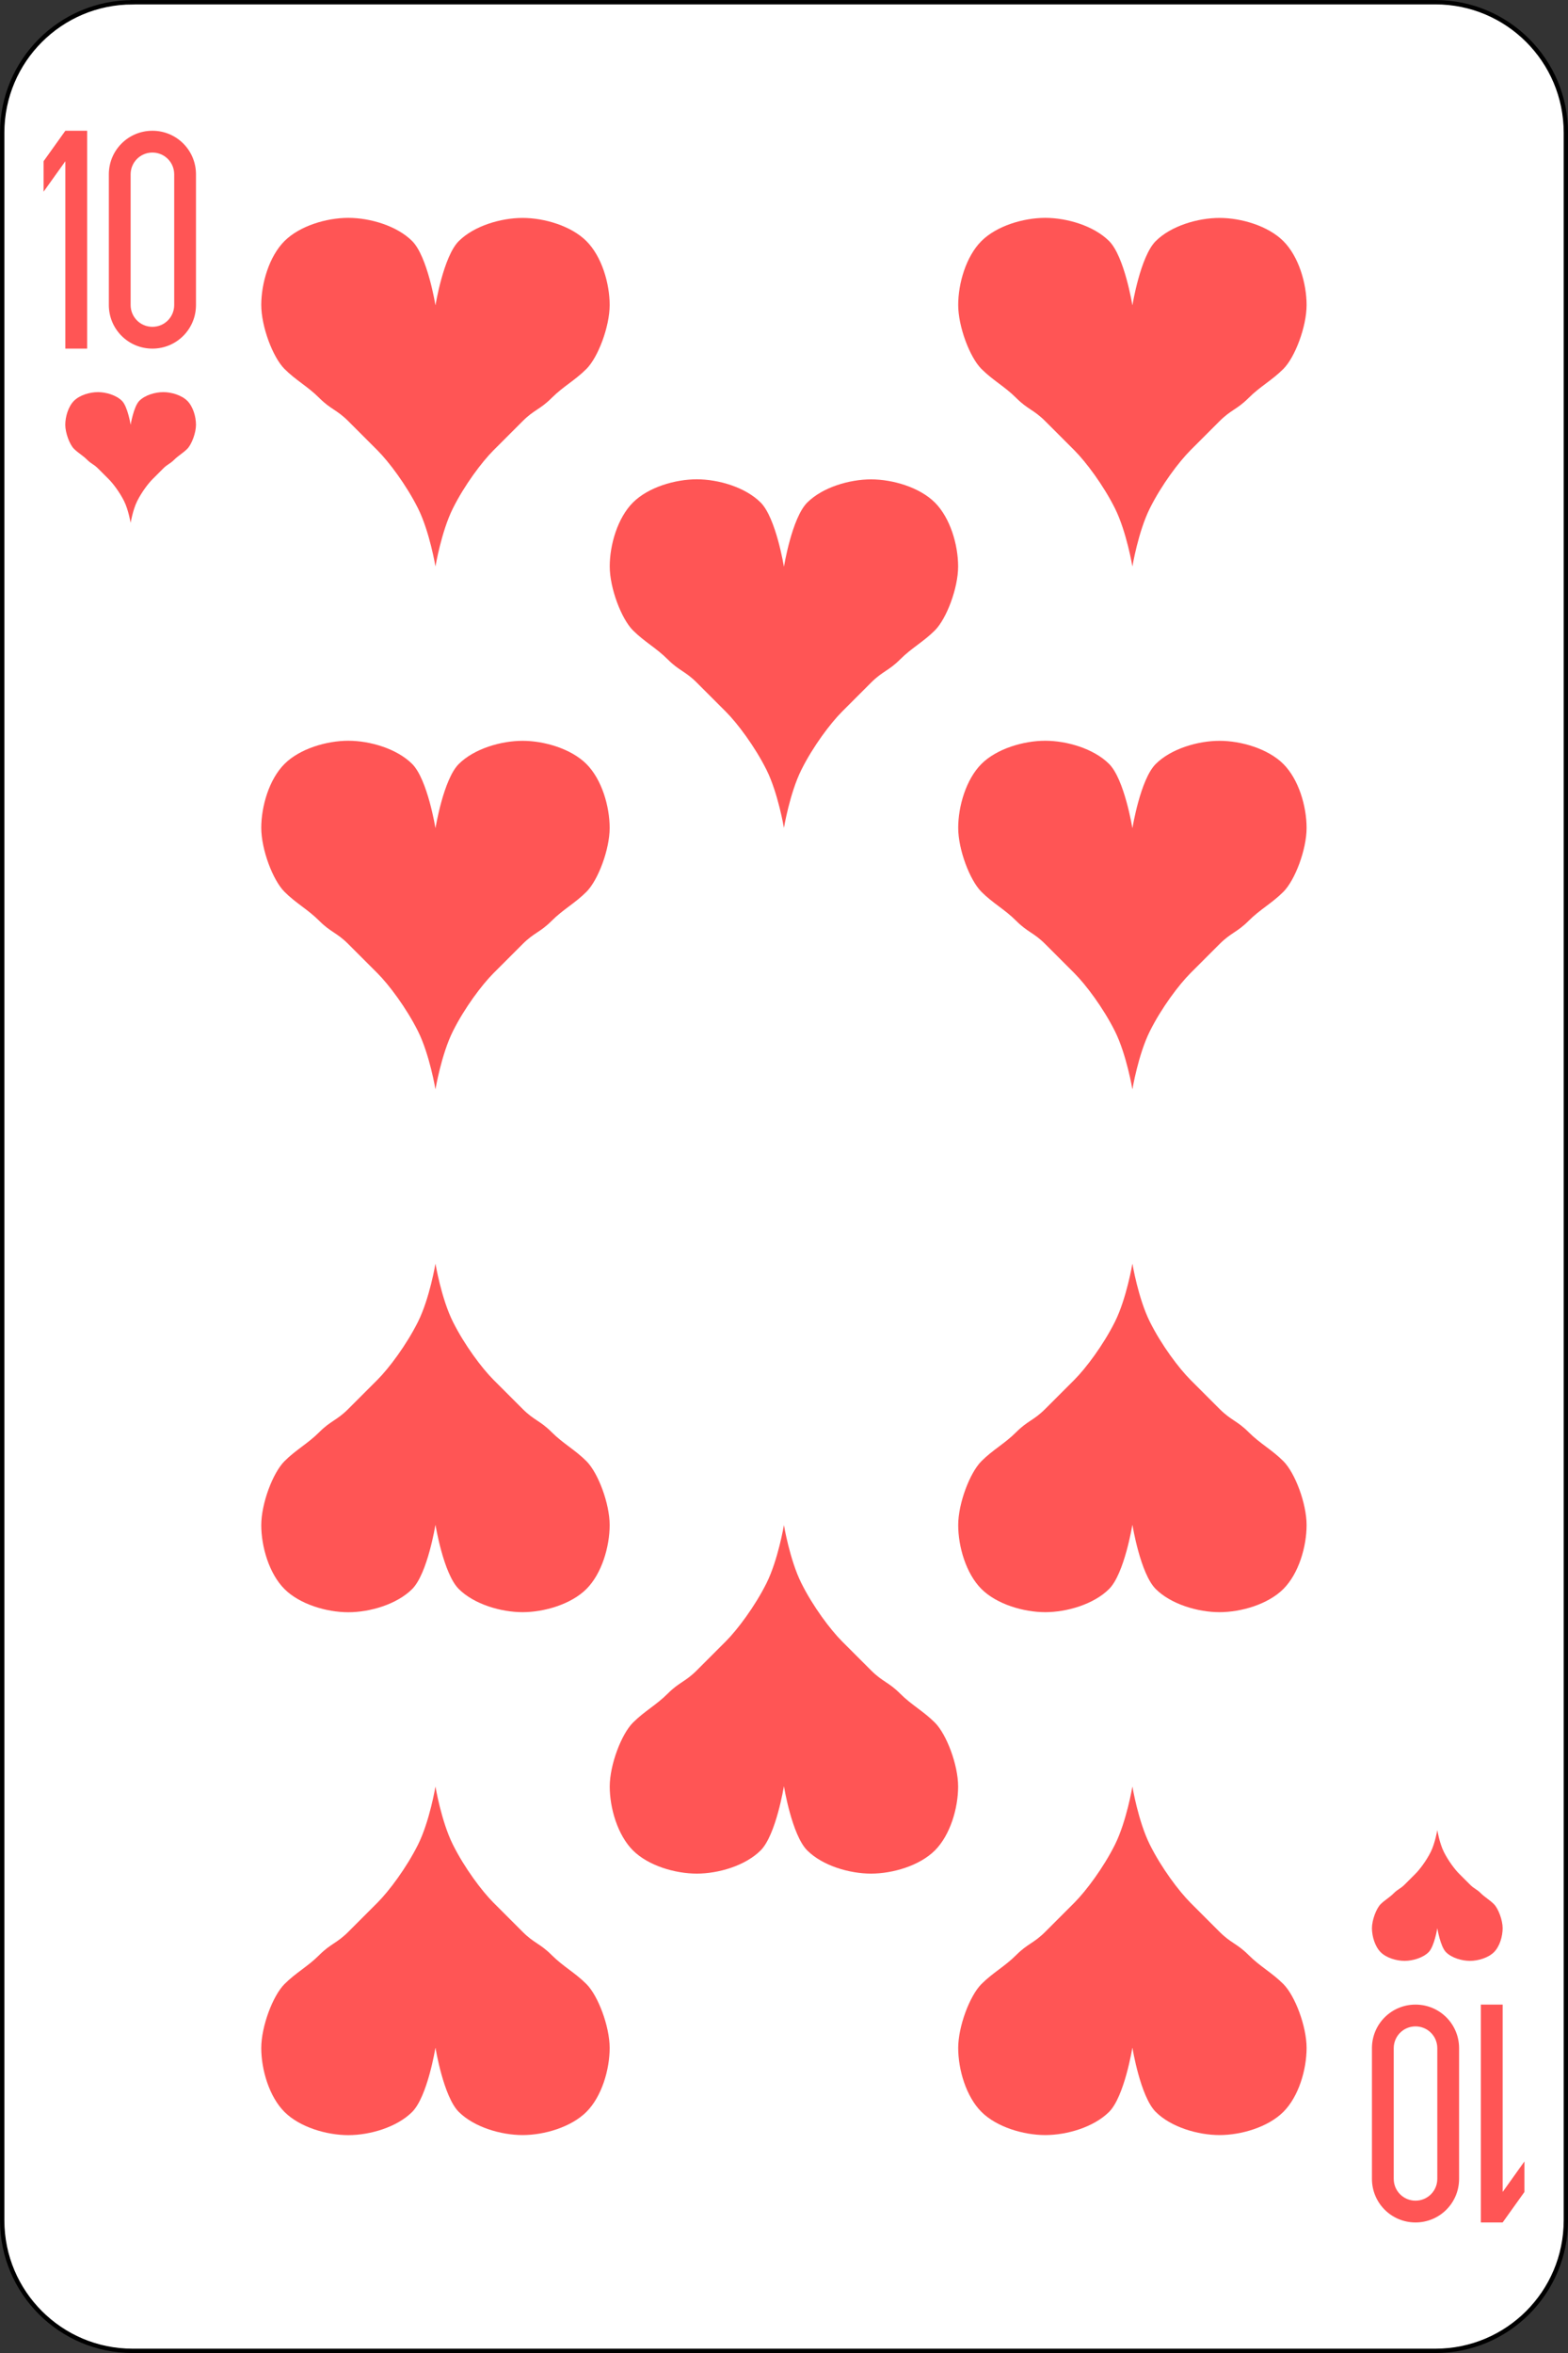
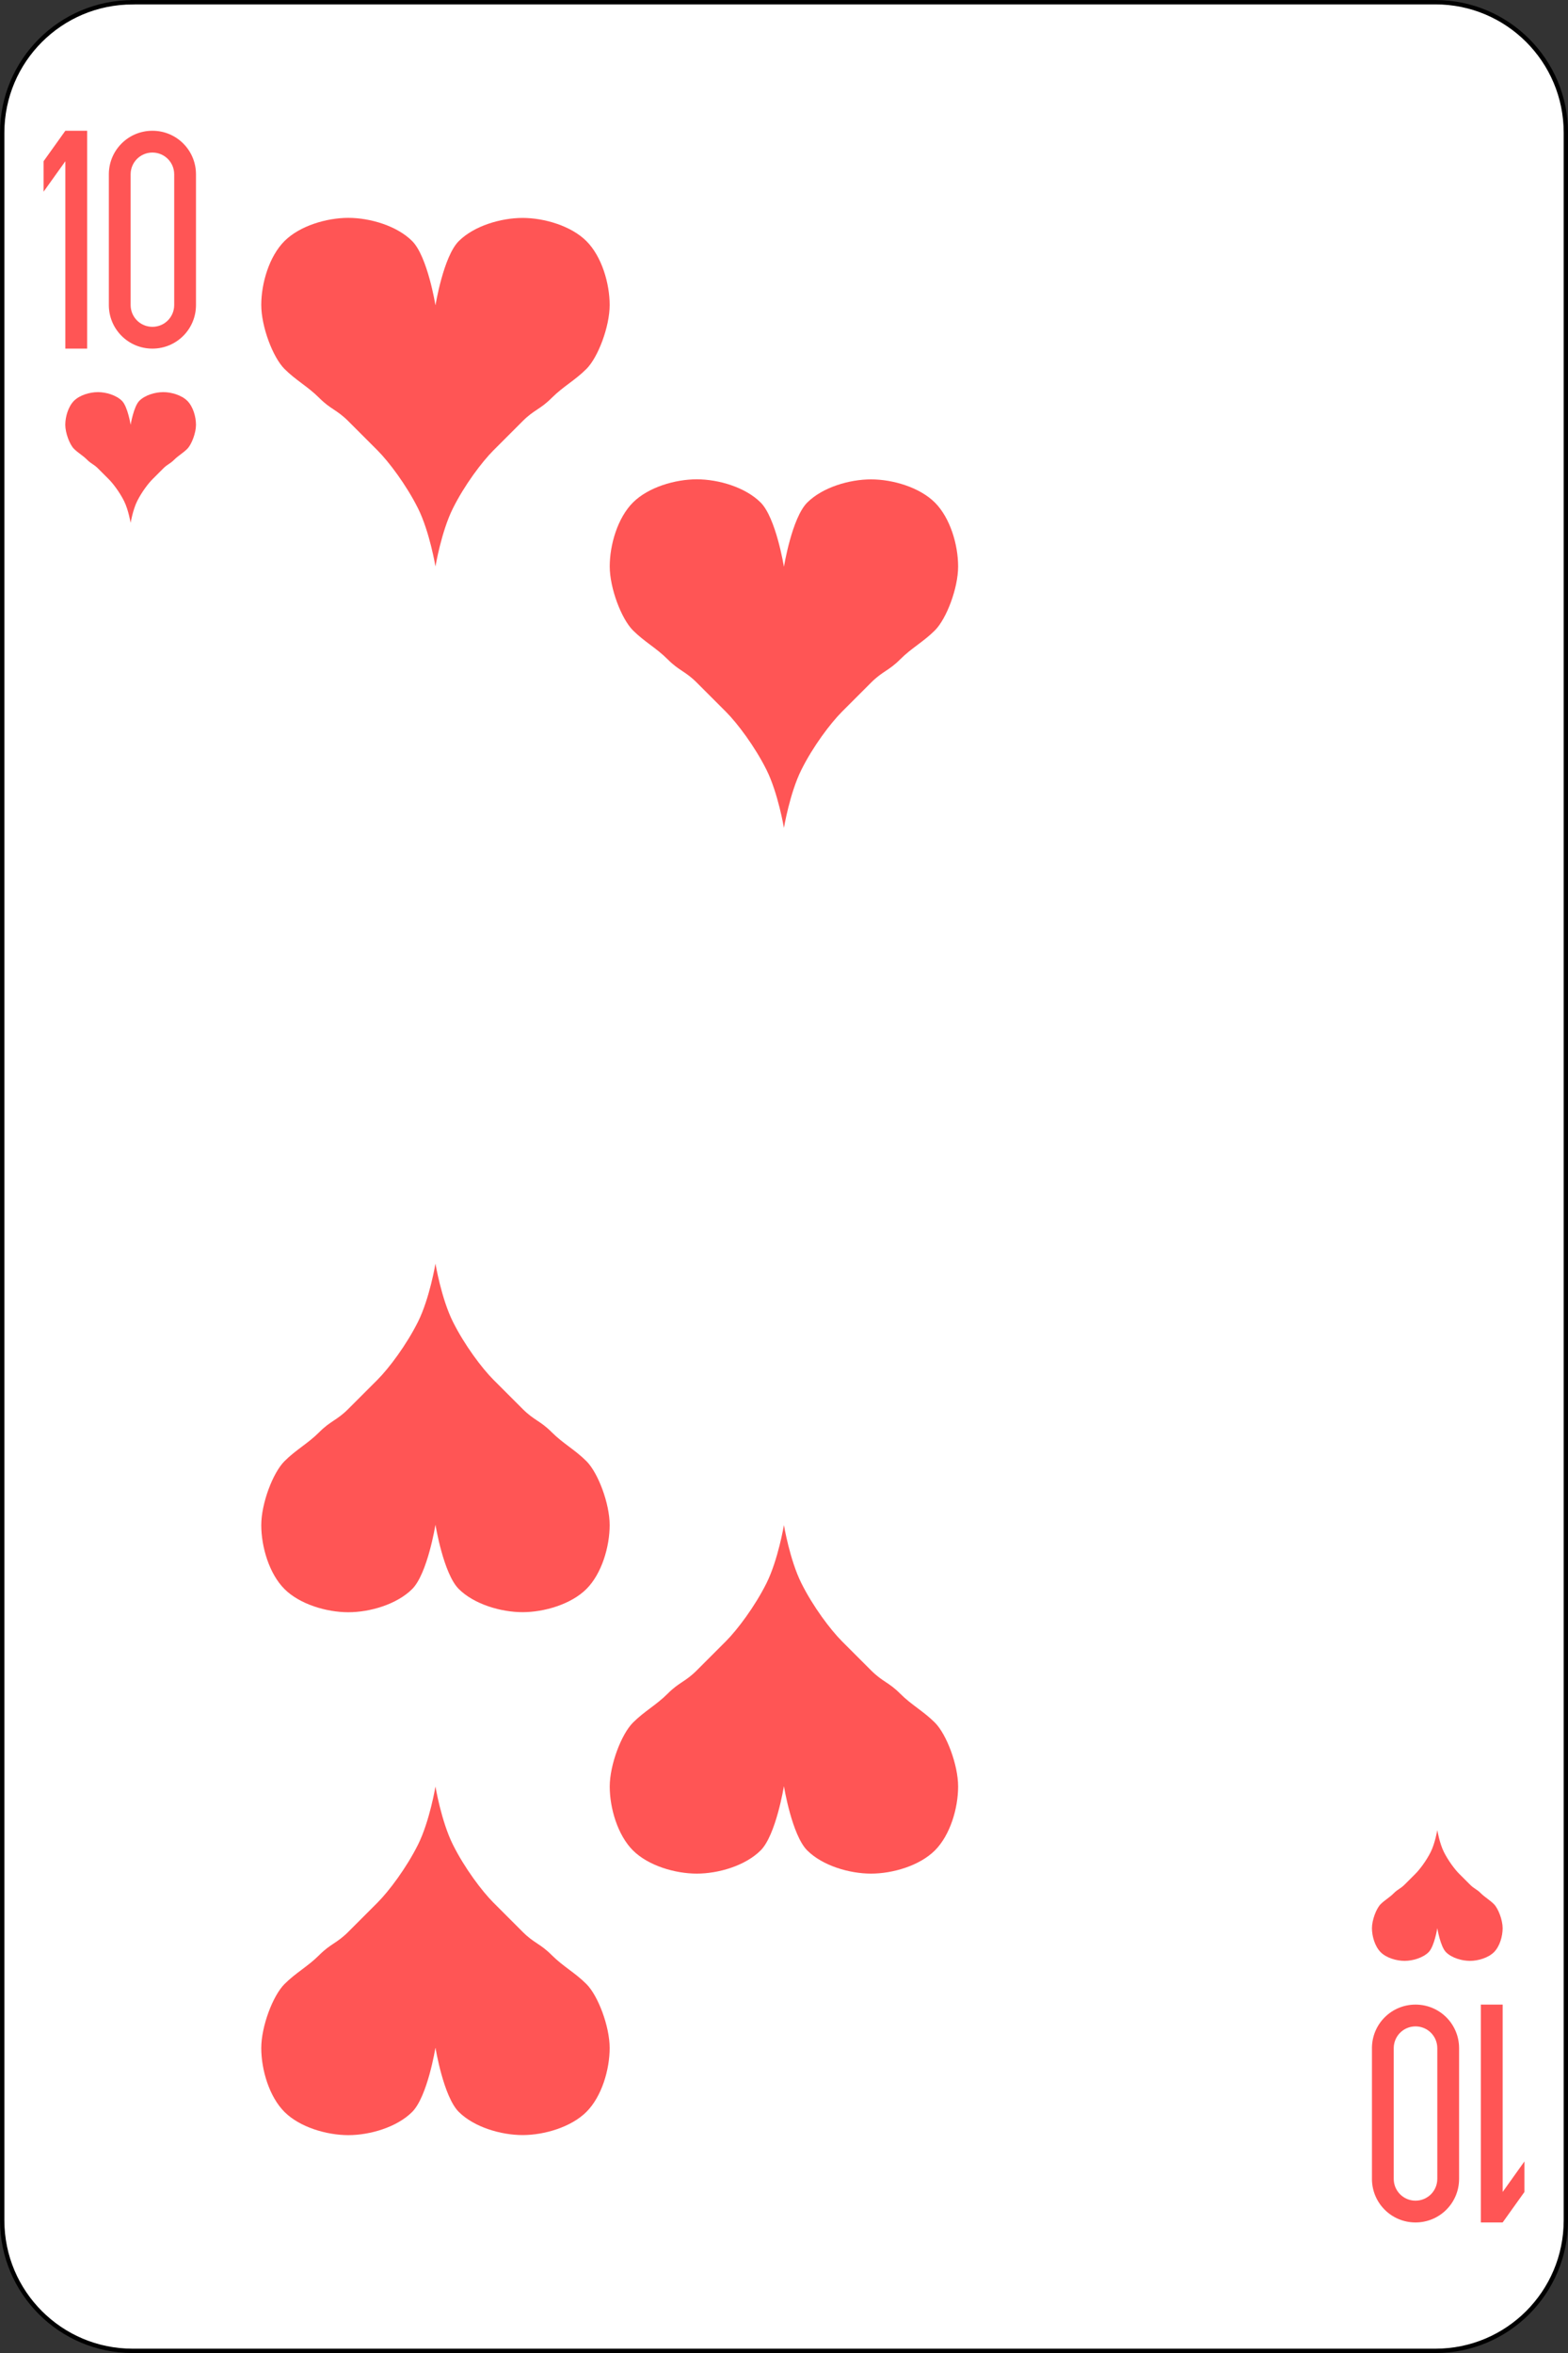
<svg xmlns="http://www.w3.org/2000/svg" xml:space="preserve" width="95.25mm" height="142.875mm" version="1.1" style="shape-rendering:geometricPrecision; text-rendering:geometricPrecision; image-rendering:optimizeQuality; fill-rule:evenodd; clip-rule:evenodd" viewBox="0 0 220.26 330.39">
  <rect x="0" y="0" width="220.26" height="330.39" fill="#333333" stroke="none" />
  <defs>
    <style type="text/css">
   
    .str0 {stroke:black;stroke-width:0.61;stroke-miterlimit:22.926}
    .fil1 {fill:#FF5555;fill-rule:nonzero}
    .fil0 {fill:white;fill-rule:nonzero}
   
  </style>
  </defs>
  <g id="Слой_x0020_1">
    <g id="_2103243034256">
      <g>
        <path class="fil0 str0" d="M18.63 0.31l183.01 0c10.12,-0 18.32,8.2 18.32,18.32l0 293.14c-0,10.12 -8.2,18.32 -18.32,18.32l-183.01 0c-10.12,-0 -18.32,-8.2 -18.32,-18.32l-0 -293.13c0,-10.12 8.2,-18.32 18.32,-18.32z" />
        <g>
          <polygon id="c" class="fil1" points="9.18,18.36 6.12,22.64 6.12,26.92 9.18,22.64 9.18,48.95 12.24,48.95 12.24,18.36 " />
          <g>
            <path id="d" class="fil1" d="M21.41 18.36c-3.39,0 -6.12,2.73 -6.12,6.12l0 18.35c0,3.39 2.73,6.12 6.12,6.12 3.39,0 6.12,-2.73 6.12,-6.12l0 -18.35c0,-3.39 -2.73,-6.12 -6.12,-6.12l0 0zm0 3.06c1.69,0 3.06,1.36 3.06,3.06l0 18.35c0,1.69 -1.36,3.06 -3.06,3.06 -1.69,0 -3.06,-1.36 -3.06,-3.06l0 -18.35c0,-1.69 1.36,-3.06 3.06,-3.06z" />
          </g>
        </g>
        <g>
          <g>
            <g>
              <polygon class="fil1" points="211.08,312.06 214.14,307.78 214.14,303.49 211.08,307.78 211.08,281.47 208.02,281.47 208.02,312.06 " />
            </g>
            <g>
              <g>
                <path class="fil1" d="M198.84 312.06c3.39,0 6.12,-2.73 6.12,-6.12l0 -18.35c0,-3.39 -2.73,-6.12 -6.12,-6.12 -3.39,0 -6.12,2.73 -6.12,6.12l0 18.35c0,3.39 2.73,6.12 6.12,6.12l0 0zm0 -3.06c-1.69,0 -3.06,-1.36 -3.06,-3.06l0 -18.35c0,-1.69 1.36,-3.06 3.06,-3.06 1.69,0 3.06,1.36 3.06,3.06l0 18.35c0,1.69 -1.36,3.06 -3.06,3.06z" />
              </g>
            </g>
          </g>
          <g>
            <path class="fil1" d="M61.18 42.83c0,0 1.11,-6.82 3.26,-8.97 2.15,-2.15 5.93,-3.26 8.97,-3.26 3.04,0 6.82,1.11 8.97,3.26 2.15,2.15 3.26,5.93 3.26,8.97 0,3.04 -1.63,7.34 -3.26,8.97 -1.63,1.63 -3.26,2.45 -4.89,4.08 -1.63,1.63 -2.45,1.63 -4.08,3.26l-4.08 4.08c-1.63,1.63 -4.08,4.89 -5.71,8.16 -1.63,3.26 -2.45,8.16 -2.45,8.16 0,0 -0.82,-4.89 -2.45,-8.16 -1.63,-3.26 -4.08,-6.53 -5.71,-8.16l-4.08 -4.08c-1.63,-1.63 -2.45,-1.63 -4.08,-3.26 -1.63,-1.63 -3.26,-2.45 -4.89,-4.08 -1.63,-1.63 -3.26,-5.93 -3.26,-8.98 0,-3.04 1.11,-6.82 3.26,-8.97 2.15,-2.15 5.93,-3.26 8.97,-3.26 3.04,0 6.82,1.11 8.97,3.26 2.15,2.15 3.26,8.97 3.26,8.97l0 0zm0 0l0 0 0 0z" />
          </g>
          <g>
-             <path class="fil1" d="M159.08 42.83c0,0 1.11,-6.82 3.26,-8.97 2.15,-2.15 5.93,-3.26 8.97,-3.26 3.04,0 6.82,1.11 8.97,3.26 2.15,2.15 3.26,5.93 3.26,8.97 0,3.04 -1.63,7.34 -3.26,8.97 -1.63,1.63 -3.26,2.45 -4.89,4.08 -1.63,1.63 -2.45,1.63 -4.08,3.26l-4.08 4.08c-1.63,1.63 -4.08,4.89 -5.71,8.16 -1.63,3.26 -2.45,8.16 -2.45,8.16 0,0 -0.82,-4.89 -2.45,-8.16 -1.63,-3.26 -4.08,-6.53 -5.71,-8.16l-4.08 -4.08c-1.63,-1.63 -2.45,-1.63 -4.08,-3.26 -1.63,-1.63 -3.26,-2.45 -4.89,-4.08 -1.63,-1.63 -3.26,-5.93 -3.26,-8.98 0,-3.04 1.11,-6.82 3.26,-8.97 2.15,-2.15 5.93,-3.26 8.97,-3.26 3.04,0 6.82,1.11 8.97,3.26 2.15,2.15 3.26,8.97 3.26,8.97l-0 0zm0 0l0 0 0 0z" />
-           </g>
+             </g>
          <g>
            <path class="fil1" d="M110.13 79.54c0,0 1.11,-6.82 3.26,-8.97 2.15,-2.15 5.93,-3.26 8.97,-3.26 3.04,0 6.82,1.11 8.97,3.26 2.15,2.15 3.26,5.93 3.26,8.97 0,3.04 -1.63,7.34 -3.26,8.97 -1.63,1.63 -3.26,2.45 -4.89,4.08 -1.63,1.63 -2.45,1.63 -4.08,3.26l-4.08 4.08c-1.63,1.63 -4.08,4.89 -5.71,8.16 -1.63,3.26 -2.45,8.16 -2.45,8.16 0,0 -0.82,-4.89 -2.45,-8.16 -1.63,-3.26 -4.08,-6.53 -5.71,-8.16l-4.08 -4.08c-1.63,-1.63 -2.45,-1.63 -4.08,-3.26 -1.63,-1.63 -3.26,-2.45 -4.89,-4.08 -1.63,-1.63 -3.26,-5.93 -3.26,-8.98 0,-3.04 1.11,-6.82 3.26,-8.97 2.15,-2.15 5.93,-3.26 8.97,-3.26 3.04,0 6.82,1.11 8.97,3.26 2.15,2.15 3.26,8.97 3.26,8.97l-0 0zm0 0l0 0 0 0z" />
          </g>
          <g>
-             <path class="fil1" d="M61.18 116.25c0,0 1.11,-6.82 3.26,-8.97 2.15,-2.15 5.93,-3.26 8.97,-3.26 3.04,0 6.82,1.11 8.97,3.26 2.15,2.15 3.26,5.93 3.26,8.97 0,3.04 -1.63,7.34 -3.26,8.97 -1.63,1.63 -3.26,2.45 -4.89,4.08 -1.63,1.63 -2.45,1.63 -4.08,3.26l-4.08 4.08c-1.63,1.63 -4.08,4.89 -5.71,8.16 -1.63,3.26 -2.45,8.16 -2.45,8.16 0,0 -0.82,-4.89 -2.45,-8.16 -1.63,-3.26 -4.08,-6.53 -5.71,-8.16l-4.08 -4.08c-1.63,-1.63 -2.45,-1.63 -4.08,-3.26 -1.63,-1.63 -3.26,-2.45 -4.89,-4.08 -1.63,-1.63 -3.26,-5.93 -3.26,-8.98 0,-3.04 1.11,-6.82 3.26,-8.97 2.15,-2.15 5.93,-3.26 8.97,-3.26 3.04,0 6.82,1.11 8.97,3.26 2.15,2.15 3.26,8.97 3.26,8.97l0 0zm0 0l0 0 0 0z" />
-           </g>
+             </g>
          <g>
-             <path class="fil1" d="M159.08 116.25c0,0 1.11,-6.82 3.26,-8.97 2.15,-2.15 5.93,-3.26 8.97,-3.26 3.04,0 6.82,1.11 8.97,3.26 2.15,2.15 3.26,5.93 3.26,8.97 0,3.04 -1.63,7.34 -3.26,8.97 -1.63,1.63 -3.26,2.45 -4.89,4.08 -1.63,1.63 -2.45,1.63 -4.08,3.26l-4.08 4.08c-1.63,1.63 -4.08,4.89 -5.71,8.16 -1.63,3.26 -2.45,8.16 -2.45,8.16 0,0 -0.82,-4.89 -2.45,-8.16 -1.63,-3.26 -4.08,-6.53 -5.71,-8.16l-4.08 -4.08c-1.63,-1.63 -2.45,-1.63 -4.08,-3.26 -1.63,-1.63 -3.26,-2.45 -4.89,-4.08 -1.63,-1.63 -3.26,-5.93 -3.26,-8.98 0,-3.04 1.11,-6.82 3.26,-8.97 2.15,-2.15 5.93,-3.26 8.97,-3.26 3.04,0 6.82,1.11 8.97,3.26 2.15,2.15 3.26,8.97 3.26,8.97l-0 0zm0 0l0 0 0 0z" />
-           </g>
+             </g>
          <g>
            <path class="fil1" d="M61.18 287.56c0,0 1.11,6.82 3.26,8.97 2.15,2.15 5.93,3.26 8.97,3.26 3.04,0 6.82,-1.11 8.97,-3.26 2.15,-2.15 3.26,-5.93 3.26,-8.97 0,-3.04 -1.63,-7.34 -3.26,-8.97 -1.63,-1.63 -3.26,-2.45 -4.89,-4.08 -1.63,-1.63 -2.45,-1.63 -4.08,-3.26l-4.08 -4.08c-1.63,-1.63 -4.08,-4.89 -5.71,-8.16 -1.63,-3.26 -2.45,-8.16 -2.45,-8.16 0,0 -0.82,4.89 -2.45,8.16 -1.63,3.26 -4.08,6.53 -5.71,8.16l-4.08 4.08c-1.63,1.63 -2.45,1.63 -4.08,3.26 -1.63,1.63 -3.26,2.45 -4.89,4.08 -1.63,1.63 -3.26,5.93 -3.26,8.98 0,3.04 1.11,6.82 3.26,8.97 2.15,2.15 5.93,3.26 8.97,3.26 3.04,0 6.82,-1.11 8.97,-3.26 2.15,-2.15 3.26,-8.98 3.26,-8.98l0 0zm0 0l0 0 0 0z" />
          </g>
          <g>
-             <path class="fil1" d="M159.08 287.56c0,0 1.11,6.82 3.26,8.97 2.15,2.15 5.93,3.26 8.97,3.26 3.04,0 6.82,-1.11 8.97,-3.26 2.15,-2.15 3.26,-5.93 3.26,-8.97 0,-3.04 -1.63,-7.34 -3.26,-8.97 -1.63,-1.63 -3.26,-2.45 -4.89,-4.08 -1.63,-1.63 -2.45,-1.63 -4.08,-3.26l-4.08 -4.08c-1.63,-1.63 -4.08,-4.89 -5.71,-8.16 -1.63,-3.26 -2.45,-8.16 -2.45,-8.16 0,0 -0.82,4.89 -2.45,8.16 -1.63,3.26 -4.08,6.53 -5.71,8.16l-4.08 4.08c-1.63,1.63 -2.45,1.63 -4.08,3.26 -1.63,1.63 -3.26,2.45 -4.89,4.08 -1.63,1.63 -3.26,5.93 -3.26,8.97 0,3.04 1.11,6.82 3.26,8.97 2.15,2.15 5.93,3.26 8.97,3.26 3.04,0 6.82,-1.11 8.97,-3.26 2.15,-2.15 3.26,-8.98 3.26,-8.98l0 0zm0 0l0 0 0 0z" />
-           </g>
+             </g>
          <g>
            <path class="fil1" d="M110.13 250.85c0,0 1.11,6.82 3.26,8.97 2.15,2.15 5.93,3.26 8.97,3.26 3.04,0 6.82,-1.11 8.97,-3.26 2.15,-2.15 3.26,-5.93 3.26,-8.97 0,-3.04 -1.63,-7.34 -3.26,-8.97 -1.63,-1.63 -3.26,-2.45 -4.89,-4.08 -1.63,-1.63 -2.45,-1.63 -4.08,-3.26l-4.08 -4.08c-1.63,-1.63 -4.08,-4.89 -5.71,-8.16 -1.63,-3.26 -2.45,-8.16 -2.45,-8.16 0,0 -0.82,4.89 -2.45,8.16 -1.63,3.26 -4.08,6.53 -5.71,8.16l-4.08 4.08c-1.63,1.63 -2.45,1.63 -4.08,3.26 -1.63,1.63 -3.26,2.45 -4.89,4.08 -1.63,1.63 -3.26,5.93 -3.26,8.97 0,3.04 1.11,6.82 3.26,8.97 2.15,2.15 5.93,3.26 8.97,3.26 3.04,0 6.82,-1.11 8.97,-3.26 2.15,-2.15 3.26,-8.98 3.26,-8.98l0 0zm0 0l0 0 0 0z" />
          </g>
          <g>
-             <path class="fil1" d="M61.18 214.14c0,0 1.11,6.82 3.26,8.97 2.15,2.15 5.93,3.26 8.97,3.26 3.04,0 6.82,-1.11 8.97,-3.26 2.15,-2.15 3.26,-5.93 3.26,-8.97 0,-3.04 -1.63,-7.34 -3.26,-8.97 -1.63,-1.63 -3.26,-2.45 -4.89,-4.08 -1.63,-1.63 -2.45,-1.63 -4.08,-3.26l-4.08 -4.08c-1.63,-1.63 -4.08,-4.89 -5.71,-8.16 -1.63,-3.26 -2.45,-8.16 -2.45,-8.16 0,0 -0.82,4.89 -2.45,8.16 -1.63,3.26 -4.08,6.53 -5.71,8.16l-4.08 4.08c-1.63,1.63 -2.45,1.63 -4.08,3.26 -1.63,1.63 -3.26,2.45 -4.89,4.08 -1.63,1.63 -3.26,5.93 -3.26,8.98 0,3.04 1.11,6.82 3.26,8.97 2.15,2.15 5.93,3.26 8.97,3.26 3.04,0 6.82,-1.11 8.97,-3.26 2.15,-2.15 3.26,-8.98 3.26,-8.98l0 0zm0 0l0 0 0 0z" />
+             <path class="fil1" d="M61.18 214.14c0,0 1.11,6.82 3.26,8.97 2.15,2.15 5.93,3.26 8.97,3.26 3.04,0 6.82,-1.11 8.97,-3.26 2.15,-2.15 3.26,-5.93 3.26,-8.97 0,-3.04 -1.63,-7.34 -3.26,-8.97 -1.63,-1.63 -3.26,-2.45 -4.89,-4.08 -1.63,-1.63 -2.45,-1.63 -4.08,-3.26l-4.08 -4.08c-1.63,-1.63 -4.08,-4.89 -5.71,-8.16 -1.63,-3.26 -2.45,-8.16 -2.45,-8.16 0,0 -0.82,4.89 -2.45,8.16 -1.63,3.26 -4.08,6.53 -5.71,8.16l-4.08 4.08c-1.63,1.63 -2.45,1.63 -4.08,3.26 -1.63,1.63 -3.26,2.45 -4.89,4.08 -1.63,1.63 -3.26,5.93 -3.26,8.98 0,3.04 1.11,6.82 3.26,8.97 2.15,2.15 5.93,3.26 8.97,3.26 3.04,0 6.82,-1.11 8.97,-3.26 2.15,-2.15 3.26,-8.98 3.26,-8.98zm0 0l0 0 0 0z" />
          </g>
          <g>
-             <path class="fil1" d="M159.08 214.14c0,0 1.11,6.82 3.26,8.97 2.15,2.15 5.93,3.26 8.97,3.26 3.04,0 6.82,-1.11 8.97,-3.26 2.15,-2.15 3.26,-5.93 3.26,-8.97 0,-3.04 -1.63,-7.34 -3.26,-8.97 -1.63,-1.63 -3.26,-2.45 -4.89,-4.08 -1.63,-1.63 -2.45,-1.63 -4.08,-3.26l-4.08 -4.08c-1.63,-1.63 -4.08,-4.89 -5.71,-8.16 -1.63,-3.26 -2.45,-8.16 -2.45,-8.16 0,0 -0.82,4.89 -2.45,8.16 -1.63,3.26 -4.08,6.53 -5.71,8.16l-4.08 4.08c-1.63,1.63 -2.45,1.63 -4.08,3.26 -1.63,1.63 -3.26,2.45 -4.89,4.08 -1.63,1.63 -3.26,5.93 -3.26,8.97 0,3.04 1.11,6.82 3.26,8.97 2.15,2.15 5.93,3.26 8.97,3.26 3.04,0 6.82,-1.11 8.97,-3.26 2.15,-2.15 3.26,-8.98 3.26,-8.98l0 0zm0 0l0 0 0 0z" />
-           </g>
+             </g>
          <g>
            <path class="fil1" d="M18.35 59.65c0,0 0.42,-2.56 1.22,-3.37 0.81,-0.81 2.23,-1.22 3.37,-1.22 1.14,0 2.56,0.42 3.37,1.22 0.81,0.81 1.22,2.23 1.22,3.37 0,1.14 -0.61,2.75 -1.22,3.37 -0.61,0.61 -1.22,0.92 -1.84,1.53 -0.61,0.61 -0.92,0.61 -1.53,1.22l-1.53 1.53c-0.61,0.61 -1.53,1.84 -2.14,3.06 -0.61,1.22 -0.92,3.06 -0.92,3.06 0,0 -0.31,-1.84 -0.92,-3.06 -0.61,-1.22 -1.53,-2.45 -2.14,-3.06l-1.53 -1.53c-0.61,-0.61 -0.92,-0.61 -1.53,-1.22 -0.61,-0.61 -1.22,-0.92 -1.84,-1.53 -0.61,-0.61 -1.22,-2.23 -1.22,-3.37 0,-1.14 0.42,-2.56 1.22,-3.37 0.81,-0.81 2.23,-1.22 3.37,-1.22 1.14,0 2.56,0.42 3.37,1.22 0.81,0.81 1.22,3.37 1.22,3.37l0 0zm0 0l0 0 0 0z" />
          </g>
          <g>
            <path class="fil1" d="M201.9 270.74c0,0 0.42,2.56 1.22,3.37 0.81,0.81 2.23,1.22 3.37,1.22 1.14,0 2.56,-0.42 3.37,-1.22 0.81,-0.81 1.22,-2.23 1.22,-3.37 0,-1.14 -0.61,-2.75 -1.22,-3.37 -0.61,-0.61 -1.22,-0.92 -1.84,-1.53 -0.61,-0.61 -0.92,-0.61 -1.53,-1.22l-1.53 -1.53c-0.61,-0.61 -1.53,-1.84 -2.14,-3.06 -0.61,-1.22 -0.92,-3.06 -0.92,-3.06 0,0 -0.31,1.84 -0.92,3.06 -0.61,1.22 -1.53,2.45 -2.14,3.06l-1.53 1.53c-0.61,0.61 -0.92,0.61 -1.53,1.22 -0.61,0.61 -1.22,0.92 -1.84,1.53 -0.61,0.61 -1.22,2.23 -1.22,3.37 0,1.14 0.42,2.56 1.22,3.37 0.81,0.81 2.23,1.22 3.37,1.22 1.14,0 2.56,-0.42 3.37,-1.22 0.81,-0.81 1.22,-3.37 1.22,-3.37l0 0zm0 0l0 0 0 0z" />
          </g>
        </g>
      </g>
    </g>
  </g>
</svg>